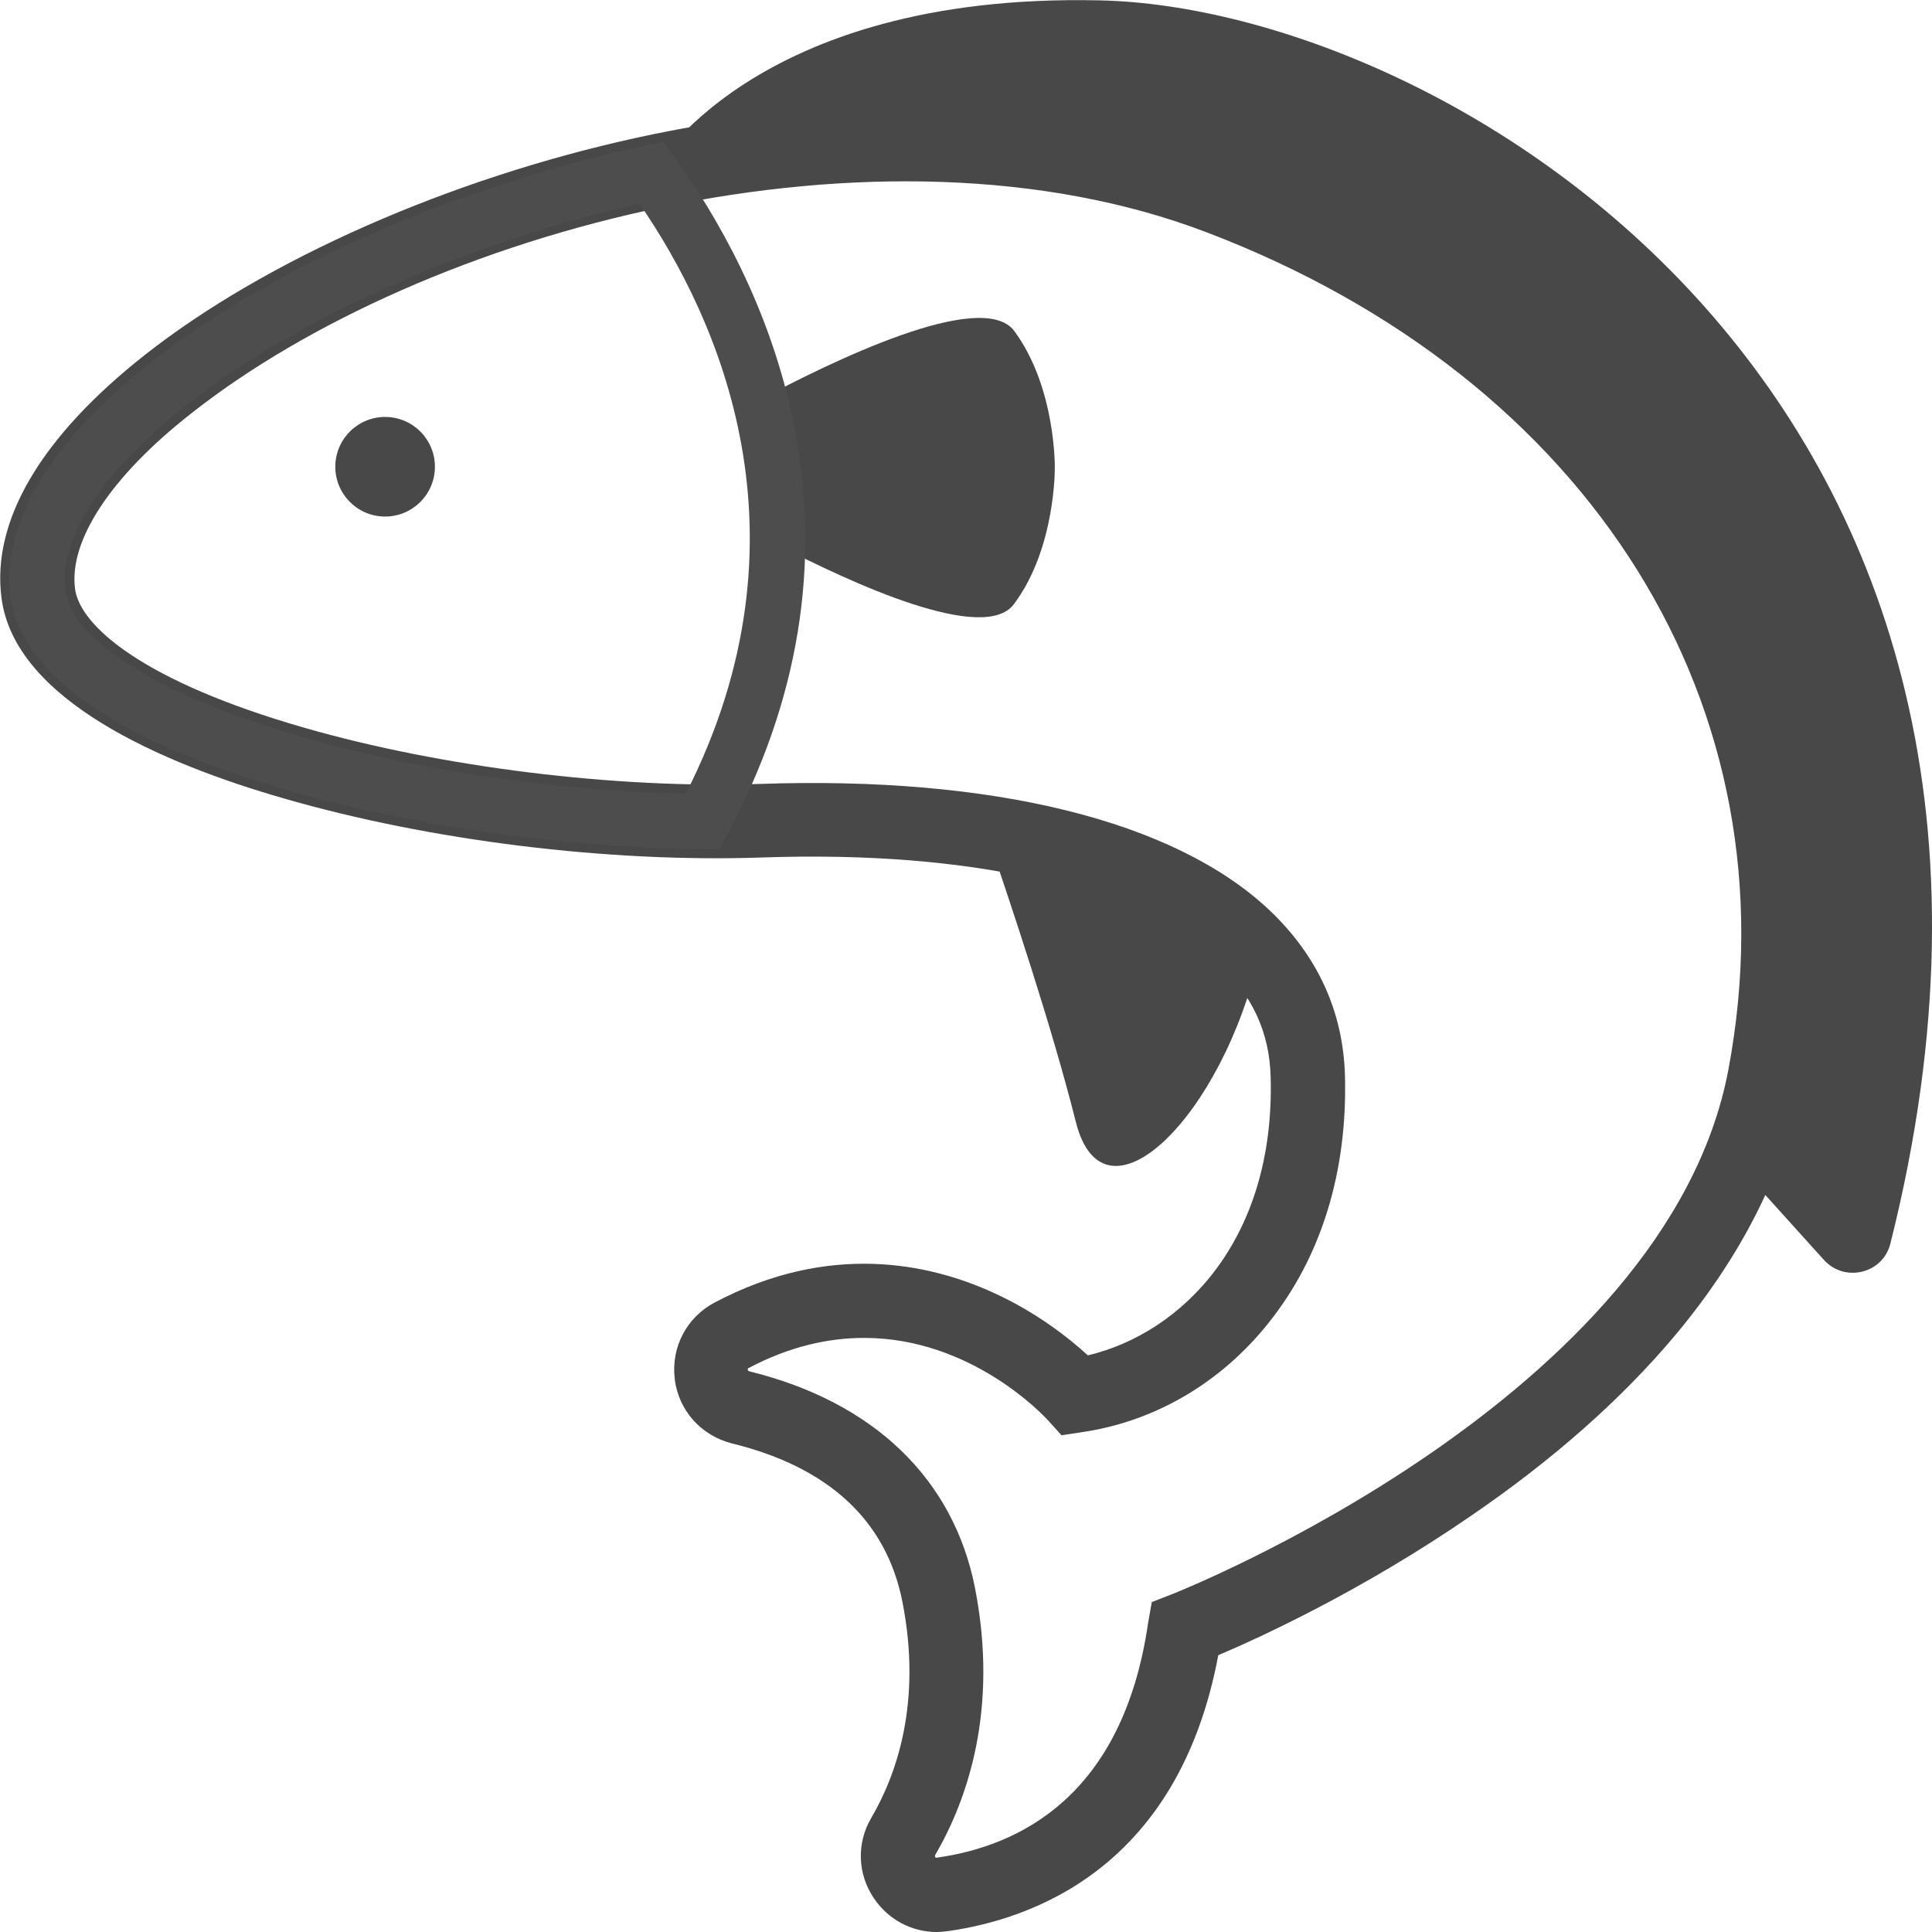
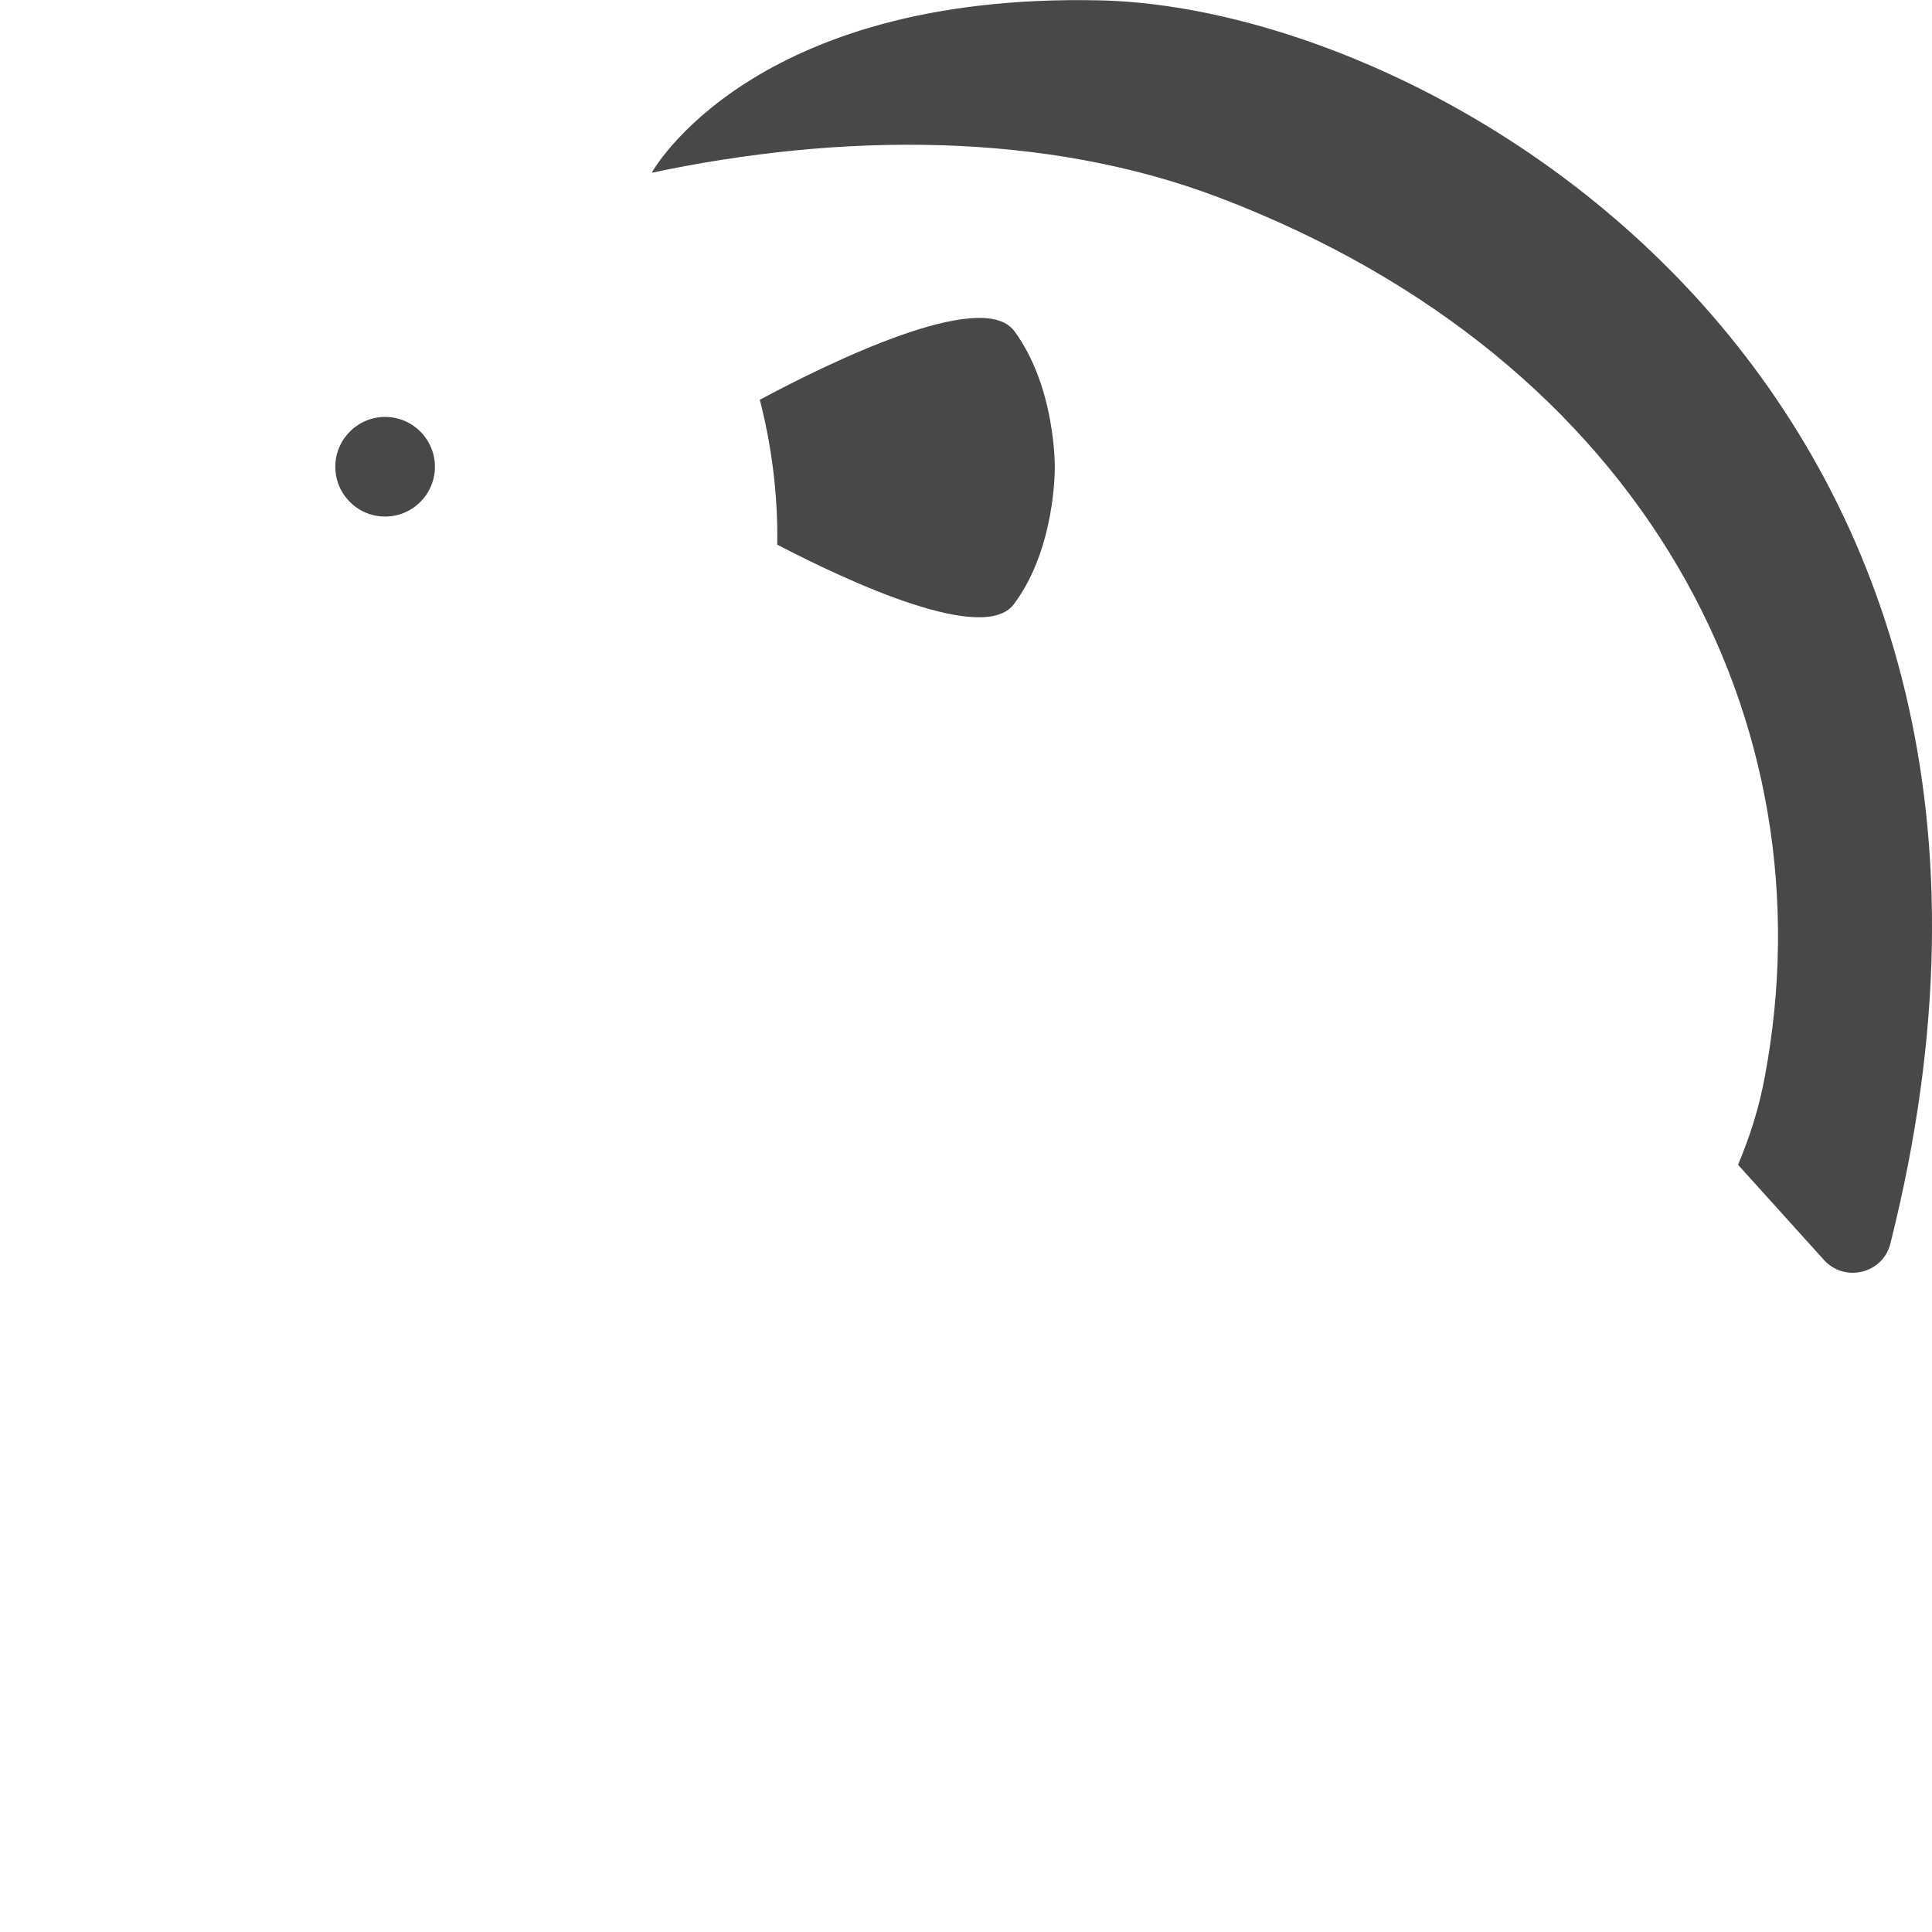
<svg xmlns="http://www.w3.org/2000/svg" version="1.1" id="Layer_1" x="0px" y="0px" viewBox="0 0 52 52" style="enable-background:new 0 0 52 52;" xml:space="preserve">
  <style type="text/css">
	.st0{fill:#484848;}
	.st1{fill:#4D4D4D;}
</style>
  <g>
    <g>
-       <path class="st0" d="M33.9,25.67c-1.47-1.7-4.1-2.76-7.35-3.26c0.67,1.96,1.76,5.22,2.41,7.8C29.72,33.19,32.92,30.05,33.9,25.67z    " />
-     </g>
+       </g>
    <g>
      <path class="st0" d="M29.6,0.01C20.2-0.2,17.54,4.65,17.54,4.65c5.09-1.08,10.58-1.12,15.28,0.67    c11.49,4.38,16.47,14.13,14.68,23.66c-0.15,0.82-0.4,1.61-0.72,2.37l2.31,2.56c0.56,0.62,1.59,0.37,1.79-0.44    C56.62,10.65,38.9,0.21,29.6,0.01L29.6,0.01z" />
    </g>
    <g>
-       <path class="st0" d="M25.21,52c-0.67,0-1.3-0.33-1.69-0.91c-0.44-0.65-0.47-1.48-0.07-2.16c0.68-1.16,1.37-3.11,0.84-5.81    c-0.43-2.19-1.98-3.63-4.59-4.27c-0.83-0.21-1.44-0.89-1.54-1.74c-0.1-0.85,0.32-1.65,1.07-2.05c3.1-1.64,5.79-1.05,7.5-0.27    c1.19,0.54,2.07,1.25,2.55,1.69c2.53-0.6,5.04-3.1,4.92-7.49c-0.03-1.2-0.49-2.2-1.41-3.06c-2.13-2.01-6.61-3.05-12.3-2.85    c-4.11,0.14-8.91-0.45-12.85-1.59c-3.27-0.94-7.25-2.65-7.6-5.4v0c-0.27-2.07,1.06-4.33,3.85-6.53C7.15,6.99,12.12,4.8,17.17,3.7    c4.14-0.9,10.27-1.51,16,0.68C38.86,6.55,43.3,10.12,46,14.71c2.58,4.38,3.43,9.37,2.48,14.45c-0.44,2.34-1.59,4.63-3.41,6.8    c-1.43,1.7-3.27,3.33-5.48,4.84c-2.92,2.01-5.67,3.27-6.8,3.75c-1.07,5.72-5,7.11-7.3,7.43C25.4,51.99,25.3,52,25.21,52z     M23.26,36.01c-0.95,0-1.99,0.22-3.11,0.81c-0.02,0.01-0.02,0.01-0.02,0.01c0,0-0.01,0.03,0,0.05c0.01,0.01,0.01,0.02,0.04,0.03    c3.34,0.82,5.49,2.89,6.07,5.82c0.65,3.31-0.22,5.74-1.07,7.2c-0.01,0.01-0.01,0.02,0,0.05c0.02,0.03,0.03,0.02,0.04,0.02    c2.22-0.31,5.01-1.65,5.69-6.31L31,43.12l0.54-0.21c0.13-0.05,13.31-5.26,14.98-14.12c1.83-9.74-3.68-18.59-14.05-22.54    c-8.81-3.36-21.05-0.08-27.34,4.89c-2.15,1.69-3.28,3.41-3.11,4.71v0c0.13,0.99,1.82,2.49,6.18,3.74    c3.68,1.06,8.37,1.64,12.23,1.51c6.3-0.22,11.18,0.99,13.73,3.39c1.3,1.23,1.99,2.73,2.04,4.46c0.07,2.59-0.64,4.89-2.06,6.66    c-1.29,1.62-3.08,2.66-5.04,2.94l-0.53,0.08l-0.36-0.4C28.1,38.11,26.15,36.01,23.26,36.01z" />
-     </g>
+       </g>
    <g>
      <path class="st0" d="M27.3,8.91c-0.87-1.17-5,0.86-6.85,1.85c0.31,1.2,0.49,2.51,0.47,3.9c2,1.04,5.57,2.68,6.37,1.6    c1.13-1.51,1.1-3.68,1.1-3.68S28.42,10.43,27.3,8.91z" />
    </g>
    <g>
-       <path class="st1" d="M19.35,22.86l-0.45,0c-7.45-0.08-18.06-2.48-18.62-6.79c-0.29-2.24,1.46-4.79,4.94-7.16    c3.25-2.22,7.68-4.04,12.16-4.99l0.47-0.1l0.29,0.39c1.13,1.56,2.6,4.07,3.23,7.23c0.74,3.73,0.13,7.44-1.8,11.03L19.35,22.86z     M17.21,5.48C13.08,6.42,9.04,8.1,6.06,10.14c-2.9,1.98-4.51,4.13-4.3,5.74l0,0c0.34,2.64,8.54,5.3,16.7,5.48    C21.98,14.43,19.35,8.59,17.21,5.48z" />
-     </g>
+       </g>
    <g>
      <ellipse transform="matrix(0.026 -1 1 0.026 -2.464 22.596)" class="st0" cx="10.36" cy="12.56" rx="1.34" ry="1.34" />
    </g>
  </g>
</svg>